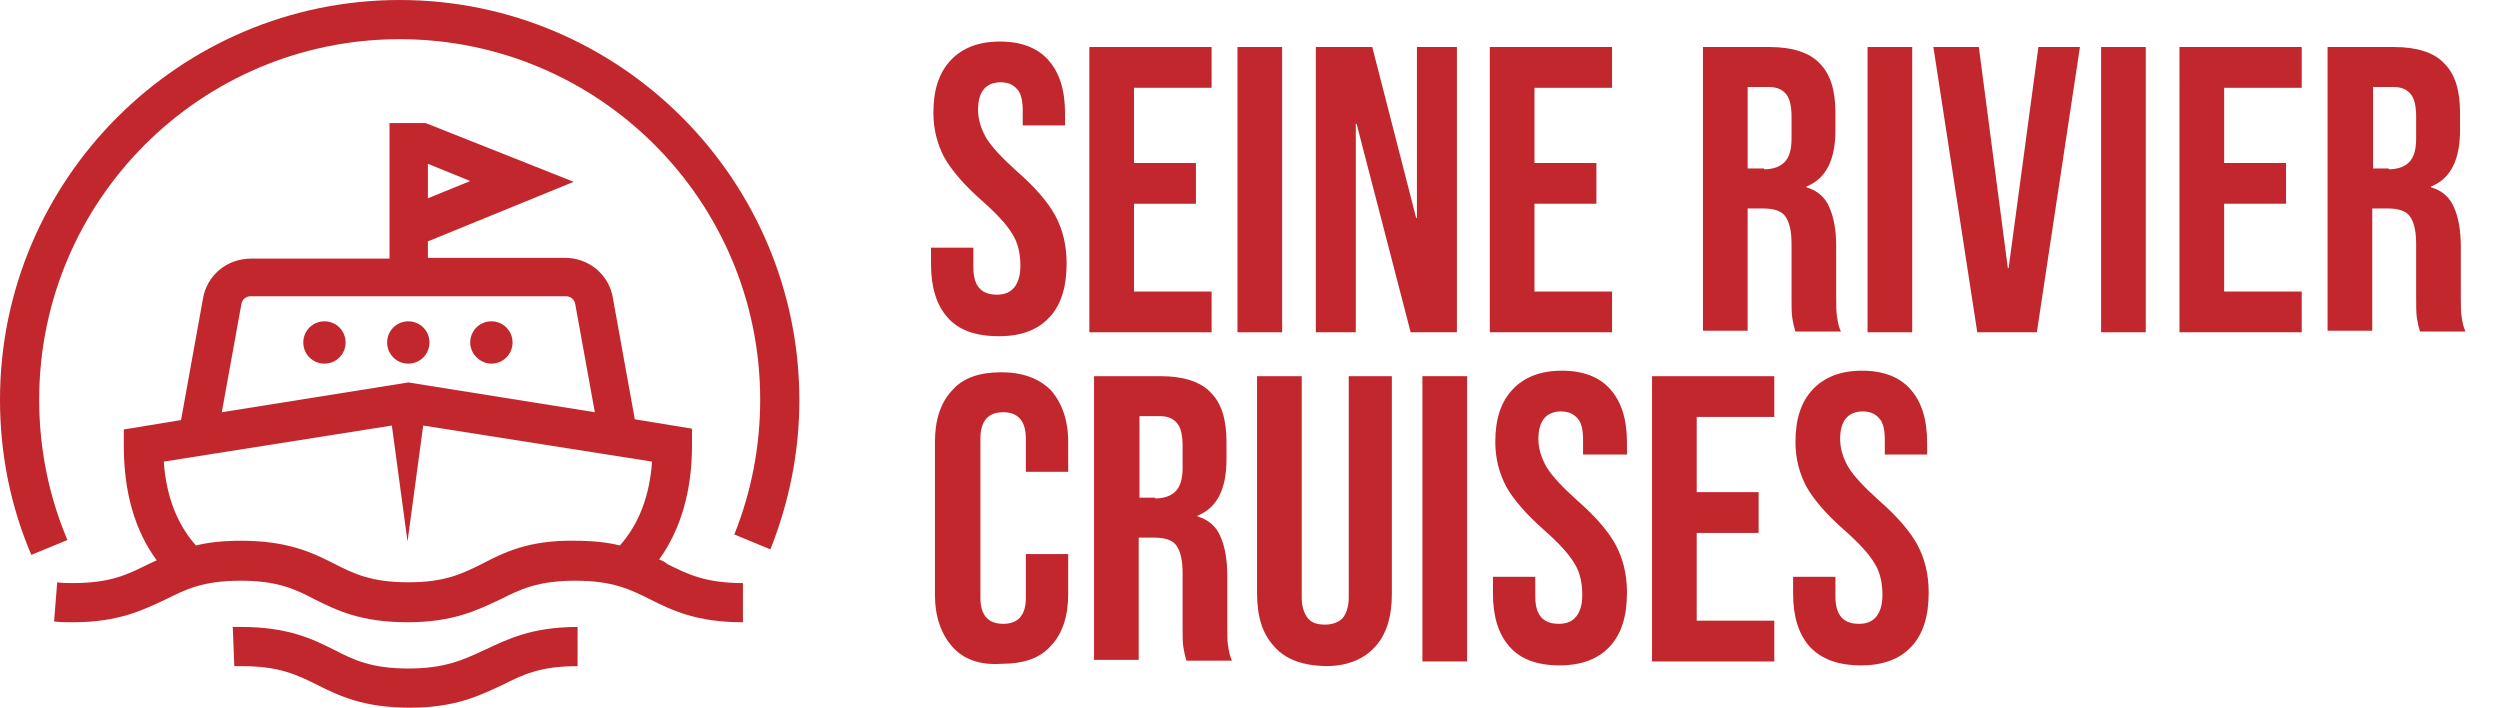
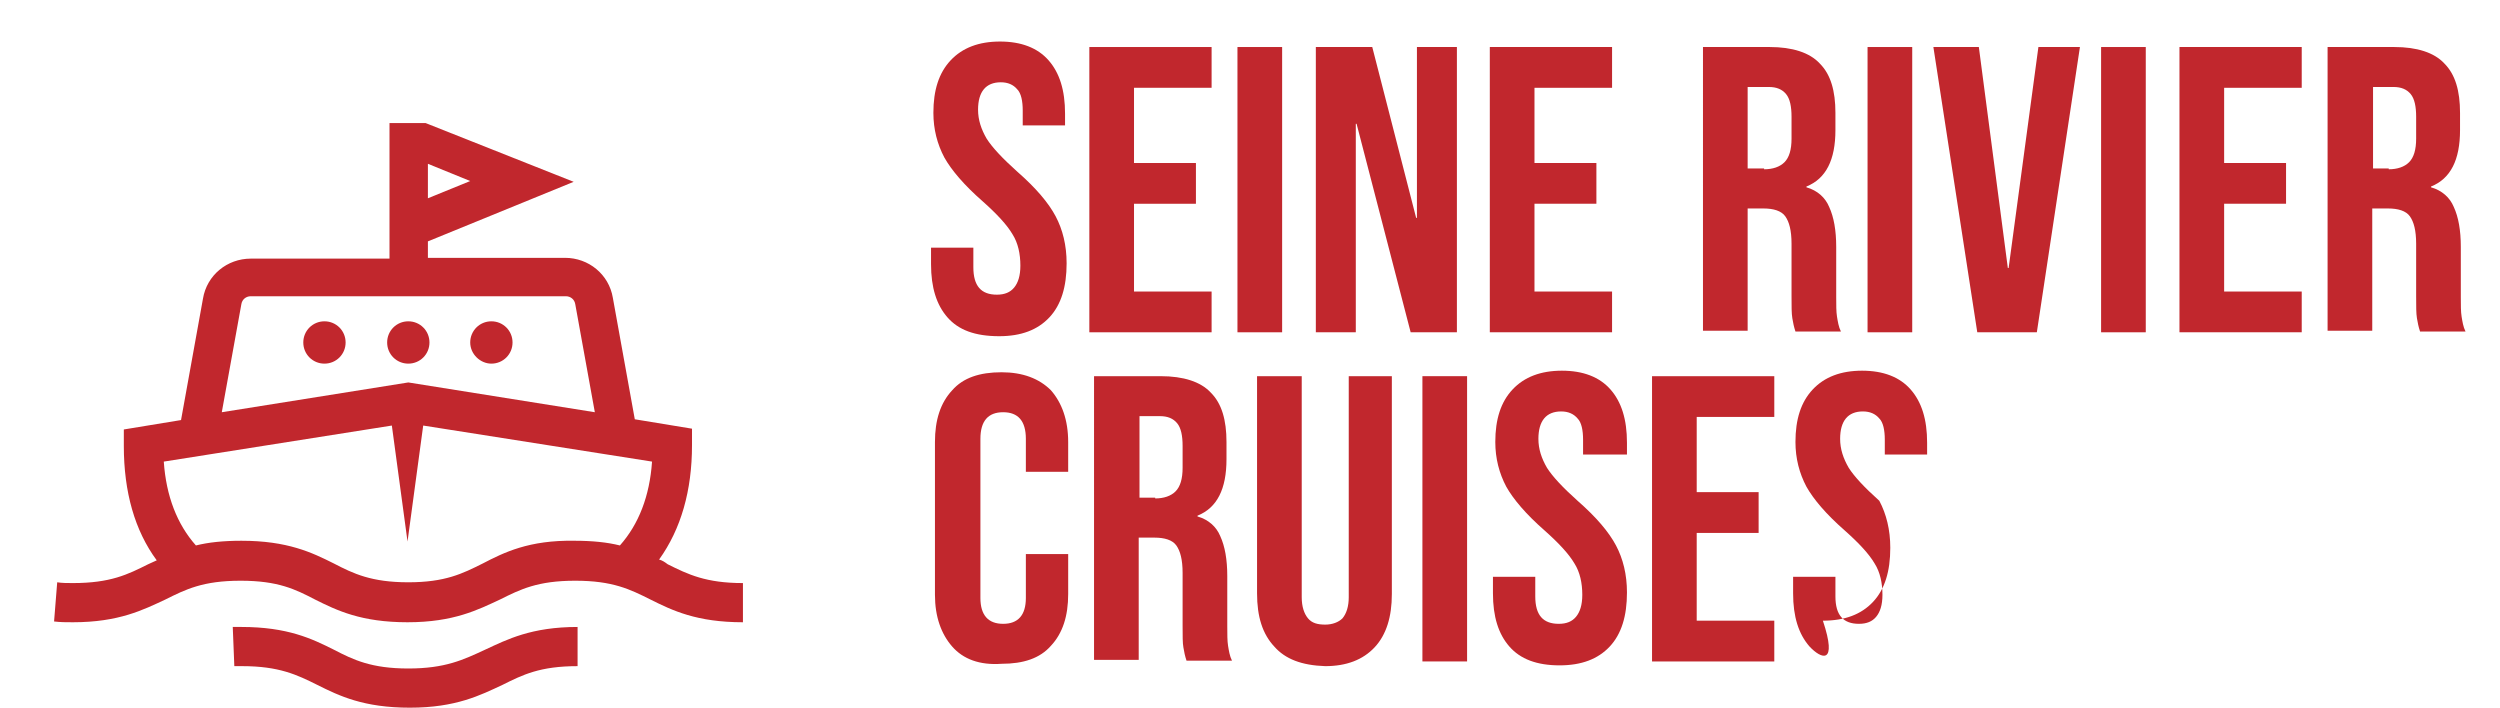
<svg xmlns="http://www.w3.org/2000/svg" version="1.1" id="a" x="0px" y="0px" viewBox="0 0 319 90.3" style="enable-background:new 0 0 319 90.3;" xml:space="preserve">
  <style type="text/css">
	.st0{fill:#C1272D;}
</style>
  <g>
    <path class="st0" d="M52.1,85.3c-4.7,0-7-1.1-9.5-2.4c-2.8-1.4-5.9-2.9-11.8-2.9c-0.4,0-0.8,0-1.1,0l0.2,5c0.3,0,0.6,0,1,0   c4.7,0,7,1.1,9.6,2.4c2.8,1.4,5.9,2.9,11.8,2.9s9-1.6,11.8-2.9c2.6-1.3,4.8-2.4,9.6-2.4v-5c-5.9,0-9,1.6-11.8,2.9   C59.1,84.2,56.8,85.3,52.1,85.3L52.1,85.3z" />
    <path class="st0" d="M84.1,71.4c2.8-3.9,4.2-8.8,4.2-14.6v-2.1l-7.3-1.2l-2.8-15.5c-0.5-3-3.1-5.1-6.1-5.1H54.6v-2.1l18.6-7.6   l-18.9-7.5h-4.6v17.3H32c-3,0-5.6,2.1-6.1,5.1l-2.8,15.5l-7.3,1.2v2.1c0,5.9,1.4,10.8,4.2,14.6c-0.4,0.2-0.7,0.3-1.1,0.5   c-2.6,1.3-4.8,2.4-9.6,2.4c-0.7,0-1.4,0-2-0.1l-0.4,5c0.8,0.1,1.6,0.1,2.4,0.1c5.9,0,9-1.6,11.8-2.9c2.6-1.3,4.8-2.4,9.6-2.4   s7,1.1,9.5,2.4c2.8,1.4,5.9,2.9,11.8,2.9s9-1.6,11.8-2.9c2.6-1.3,4.8-2.4,9.6-2.4s7,1.1,9.6,2.4c2.8,1.4,5.9,2.9,11.8,2.9v-5   c-4.7,0-7-1.1-9.6-2.4C84.8,71.7,84.5,71.5,84.1,71.4L84.1,71.4z M54.6,25.3v-4.4l5.4,2.2C60,23.1,54.6,25.3,54.6,25.3z M30.8,38.8   c0.1-0.6,0.6-1,1.2-1h40.2c0.6,0,1.1,0.4,1.2,1l2.5,13.8l-23.8-3.8l-23.8,3.8C28.3,52.6,30.8,38.8,30.8,38.8z M61.6,71.9   c-2.6,1.3-4.8,2.4-9.5,2.4s-7-1.1-9.5-2.4c-2.8-1.4-5.9-2.9-11.8-2.9c-2.3,0-4.2,0.2-5.8,0.6c-2.4-2.7-3.8-6.3-4.1-10.7L50,54.3   l2,14.8l2-14.8l29.2,4.6c-0.3,4.4-1.7,8-4.1,10.7c-1.6-0.4-3.5-0.6-5.8-0.6C67.5,68.9,64.3,70.5,61.6,71.9L61.6,71.9z" />
    <path class="st0" d="M62.7,46.4c1.5,0,2.7-1.2,2.7-2.7S64.2,41,62.7,41s-2.7,1.2-2.7,2.7S61.3,46.4,62.7,46.4z" />
    <path class="st0" d="M54.8,43.7c0-1.5-1.2-2.7-2.7-2.7s-2.7,1.2-2.7,2.7s1.2,2.7,2.7,2.7S54.8,45.2,54.8,43.7z" />
    <path class="st0" d="M41.4,41c-1.5,0-2.7,1.2-2.7,2.7s1.2,2.7,2.7,2.7s2.7-1.2,2.7-2.7S42.9,41,41.4,41z" />
-     <path class="st0" d="M51,0C22.9,0,0,22.9,0,51c0,6.8,1.3,13.5,4,19.8l4.6-1.9C6.2,63.2,5,57.2,5,51C5,25.6,25.6,5,51,5   s46,20.6,46,46c0,5.9-1.1,11.7-3.3,17.2l4.6,1.9c2.4-6,3.7-12.5,3.7-19C102,22.9,79.1,0,51,0z" />
  </g>
  <g>
    <path class="st0" d="M120.9,40.5c-1.4-1.6-2.1-3.8-2.1-6.8v-2.1h5.4v2.5c0,2.4,1,3.5,3,3.5c1,0,1.7-0.3,2.2-0.9   c0.5-0.6,0.8-1.5,0.8-2.8c0-1.5-0.3-2.9-1-4c-0.7-1.2-2-2.6-3.8-4.2c-2.4-2.1-4-4-4.9-5.6c-0.9-1.7-1.4-3.6-1.4-5.7   c0-2.9,0.7-5.1,2.2-6.7c1.5-1.6,3.6-2.4,6.3-2.4c2.7,0,4.8,0.8,6.2,2.4c1.4,1.6,2.1,3.8,2.1,6.8v1.5h-5.4v-1.9   c0-1.2-0.2-2.2-0.7-2.7c-0.5-0.6-1.2-0.9-2.1-0.9c-1.9,0-2.9,1.2-2.9,3.5c0,1.3,0.4,2.5,1.1,3.7c0.7,1.1,2,2.5,3.9,4.2   c2.4,2.1,4,4,4.9,5.7c0.9,1.7,1.4,3.7,1.4,6c0,3-0.7,5.3-2.2,6.9c-1.5,1.6-3.6,2.4-6.4,2.4C124.4,42.9,122.3,42.1,120.9,40.5z" />
    <path class="st0" d="M139,6h15.6v5.2h-9.9v9.6h7.9V26h-7.9v11.2h9.9v5.2H139V6z" />
    <path class="st0" d="M157.9,6h5.7v36.4h-5.7V6z" />
    <path class="st0" d="M167.9,6h7.2l5.6,21.8h0.1V6h5.1v36.4H180l-6.9-26.6H173v26.6h-5.1V6z" />
    <path class="st0" d="M190.1,6h15.6v5.2h-9.9v9.6h7.9V26h-7.9v11.2h9.9v5.2h-15.6V6z" />
    <path class="st0" d="M217.3,6h8.5c2.9,0,5.1,0.7,6.4,2.1c1.4,1.4,2,3.5,2,6.3v2.2c0,3.8-1.2,6.2-3.7,7.2v0.1   c1.4,0.4,2.4,1.3,2.9,2.5c0.6,1.3,0.9,3,0.9,5.1v6.4c0,1,0,1.9,0.1,2.5c0.1,0.6,0.2,1.3,0.5,1.9h-5.8c-0.2-0.6-0.3-1.1-0.4-1.7   s-0.1-1.5-0.1-2.8v-6.7c0-1.7-0.3-2.8-0.8-3.5c-0.5-0.7-1.5-1-2.8-1h-2v15.6h-5.7V6z M225.1,21.6c1.1,0,2-0.3,2.6-0.9   c0.6-0.6,0.9-1.6,0.9-3v-2.8c0-1.3-0.2-2.3-0.7-2.9c-0.5-0.6-1.2-0.9-2.2-0.9H223v10.4H225.1z" />
    <path class="st0" d="M238.3,6h5.7v36.4h-5.7V6z" />
    <path class="st0" d="M246.7,6h5.8l3.7,28.2h0.1L260.1,6h5.3l-5.5,36.4h-7.6L246.7,6z" />
    <path class="st0" d="M268.1,6h5.7v36.4h-5.7V6z" />
    <path class="st0" d="M278.1,6h15.6v5.2h-9.9v9.6h7.9V26h-7.9v11.2h9.9v5.2h-15.6V6z" />
    <path class="st0" d="M297,6h8.5c2.9,0,5.1,0.7,6.4,2.1c1.4,1.4,2,3.5,2,6.3v2.2c0,3.8-1.2,6.2-3.7,7.2v0.1c1.4,0.4,2.4,1.3,2.9,2.5   c0.6,1.3,0.9,3,0.9,5.1v6.4c0,1,0,1.9,0.1,2.5c0.1,0.6,0.2,1.3,0.5,1.9h-5.8c-0.2-0.6-0.3-1.1-0.4-1.7s-0.1-1.5-0.1-2.8v-6.7   c0-1.7-0.3-2.8-0.8-3.5c-0.5-0.7-1.5-1-2.8-1h-2v15.6H297V6z M304.8,21.6c1.1,0,2-0.3,2.6-0.9c0.6-0.6,0.9-1.6,0.9-3v-2.8   c0-1.3-0.2-2.3-0.7-2.9c-0.5-0.6-1.2-0.9-2.2-0.9h-2.6v10.4H304.8z" />
    <path class="st0" d="M121.5,82.5c-1.4-1.6-2.2-3.8-2.2-6.6V56.4c0-2.8,0.7-5,2.2-6.6c1.4-1.6,3.5-2.3,6.3-2.3   c2.7,0,4.8,0.8,6.3,2.3c1.4,1.6,2.2,3.8,2.2,6.6v3.8h-5.4V56c0-2.3-1-3.4-2.9-3.4c-1.9,0-2.9,1.1-2.9,3.4v20.3c0,2.2,1,3.3,2.9,3.3   c1.9,0,2.9-1.1,2.9-3.3v-5.6h5.4v5.1c0,2.8-0.7,5-2.2,6.6c-1.4,1.6-3.5,2.3-6.3,2.3C125,84.9,122.9,84.1,121.5,82.5z" />
    <path class="st0" d="M139.6,48h8.5c2.9,0,5.1,0.7,6.4,2.1c1.4,1.4,2,3.5,2,6.3v2.2c0,3.8-1.2,6.2-3.7,7.2v0.1   c1.4,0.4,2.4,1.3,2.9,2.5c0.6,1.3,0.9,3,0.9,5.1v6.4c0,1,0,1.9,0.1,2.5c0.1,0.6,0.2,1.3,0.5,1.9h-5.8c-0.2-0.6-0.3-1.1-0.4-1.7   c-0.1-0.5-0.1-1.5-0.1-2.8v-6.7c0-1.7-0.3-2.8-0.8-3.5c-0.5-0.7-1.5-1-2.8-1h-2v15.6h-5.7V48z M147.4,63.6c1.1,0,2-0.3,2.6-0.9   c0.6-0.6,0.9-1.6,0.9-3v-2.8c0-1.3-0.2-2.3-0.7-2.9c-0.5-0.6-1.2-0.9-2.2-0.9h-2.6v10.4H147.4z" />
    <path class="st0" d="M162.6,82.5c-1.5-1.6-2.2-3.8-2.2-6.8V48h5.7v28.2c0,1.2,0.3,2.1,0.8,2.7c0.5,0.6,1.2,0.8,2.2,0.8   c0.9,0,1.7-0.3,2.2-0.8c0.5-0.6,0.8-1.5,0.8-2.7V48h5.5v27.8c0,2.9-0.7,5.2-2.2,6.8s-3.6,2.4-6.3,2.4   C166.1,84.9,164,84.1,162.6,82.5z" />
    <path class="st0" d="M181.5,48h5.7v36.4h-5.7V48z" />
    <path class="st0" d="M192.6,82.5c-1.4-1.6-2.1-3.8-2.1-6.8v-2.1h5.4v2.5c0,2.4,1,3.5,3,3.5c1,0,1.7-0.3,2.2-0.9s0.8-1.5,0.8-2.8   c0-1.5-0.3-2.9-1-4c-0.7-1.2-2-2.6-3.8-4.2c-2.4-2.1-4-4-4.9-5.6c-0.9-1.7-1.4-3.6-1.4-5.7c0-2.9,0.7-5.1,2.2-6.7   c1.5-1.6,3.6-2.4,6.3-2.4c2.7,0,4.8,0.8,6.2,2.4c1.4,1.6,2.1,3.8,2.1,6.8v1.5H202v-1.9c0-1.2-0.2-2.2-0.7-2.7   c-0.5-0.6-1.2-0.9-2.1-0.9c-1.9,0-2.9,1.2-2.9,3.5c0,1.3,0.4,2.5,1.1,3.7c0.7,1.1,2,2.5,3.9,4.2c2.4,2.1,4,4,4.9,5.7   c0.9,1.7,1.4,3.7,1.4,6c0,3-0.7,5.3-2.2,6.9c-1.5,1.6-3.6,2.4-6.4,2.4C196.1,84.9,194,84.1,192.6,82.5z" />
    <path class="st0" d="M210.8,48h15.6v5.2h-9.9v9.6h7.9V68h-7.9v11.2h9.9v5.2h-15.6V48z" />
-     <path class="st0" d="M230.9,82.5c-1.4-1.6-2.1-3.8-2.1-6.8v-2.1h5.4v2.5c0,2.4,1,3.5,3,3.5c1,0,1.7-0.3,2.2-0.9s0.8-1.5,0.8-2.8   c0-1.5-0.3-2.9-1-4c-0.7-1.2-2-2.6-3.8-4.2c-2.4-2.1-4-4-4.9-5.6c-0.9-1.7-1.4-3.6-1.4-5.7c0-2.9,0.7-5.1,2.2-6.7   c1.5-1.6,3.6-2.4,6.3-2.4c2.7,0,4.8,0.8,6.2,2.4c1.4,1.6,2.1,3.8,2.1,6.8v1.5h-5.4v-1.9c0-1.2-0.2-2.2-0.7-2.7   c-0.5-0.6-1.2-0.9-2.1-0.9c-1.9,0-2.9,1.2-2.9,3.5c0,1.3,0.4,2.5,1.1,3.7c0.7,1.1,2,2.5,3.9,4.2c2.4,2.1,4,4,4.9,5.7   c0.9,1.7,1.4,3.7,1.4,6c0,3-0.7,5.3-2.2,6.9c-1.5,1.6-3.6,2.4-6.4,2.4C234.5,84.9,232.4,84.1,230.9,82.5z" />
+     <path class="st0" d="M230.9,82.5c-1.4-1.6-2.1-3.8-2.1-6.8v-2.1h5.4v2.5c0,2.4,1,3.5,3,3.5c1,0,1.7-0.3,2.2-0.9s0.8-1.5,0.8-2.8   c0-1.5-0.3-2.9-1-4c-0.7-1.2-2-2.6-3.8-4.2c-2.4-2.1-4-4-4.9-5.6c-0.9-1.7-1.4-3.6-1.4-5.7c0-2.9,0.7-5.1,2.2-6.7   c1.5-1.6,3.6-2.4,6.3-2.4c2.7,0,4.8,0.8,6.2,2.4c1.4,1.6,2.1,3.8,2.1,6.8v1.5h-5.4v-1.9c0-1.2-0.2-2.2-0.7-2.7   c-0.5-0.6-1.2-0.9-2.1-0.9c-1.9,0-2.9,1.2-2.9,3.5c0,1.3,0.4,2.5,1.1,3.7c0.7,1.1,2,2.5,3.9,4.2c0.9,1.7,1.4,3.7,1.4,6c0,3-0.7,5.3-2.2,6.9c-1.5,1.6-3.6,2.4-6.4,2.4C234.5,84.9,232.4,84.1,230.9,82.5z" />
  </g>
</svg>